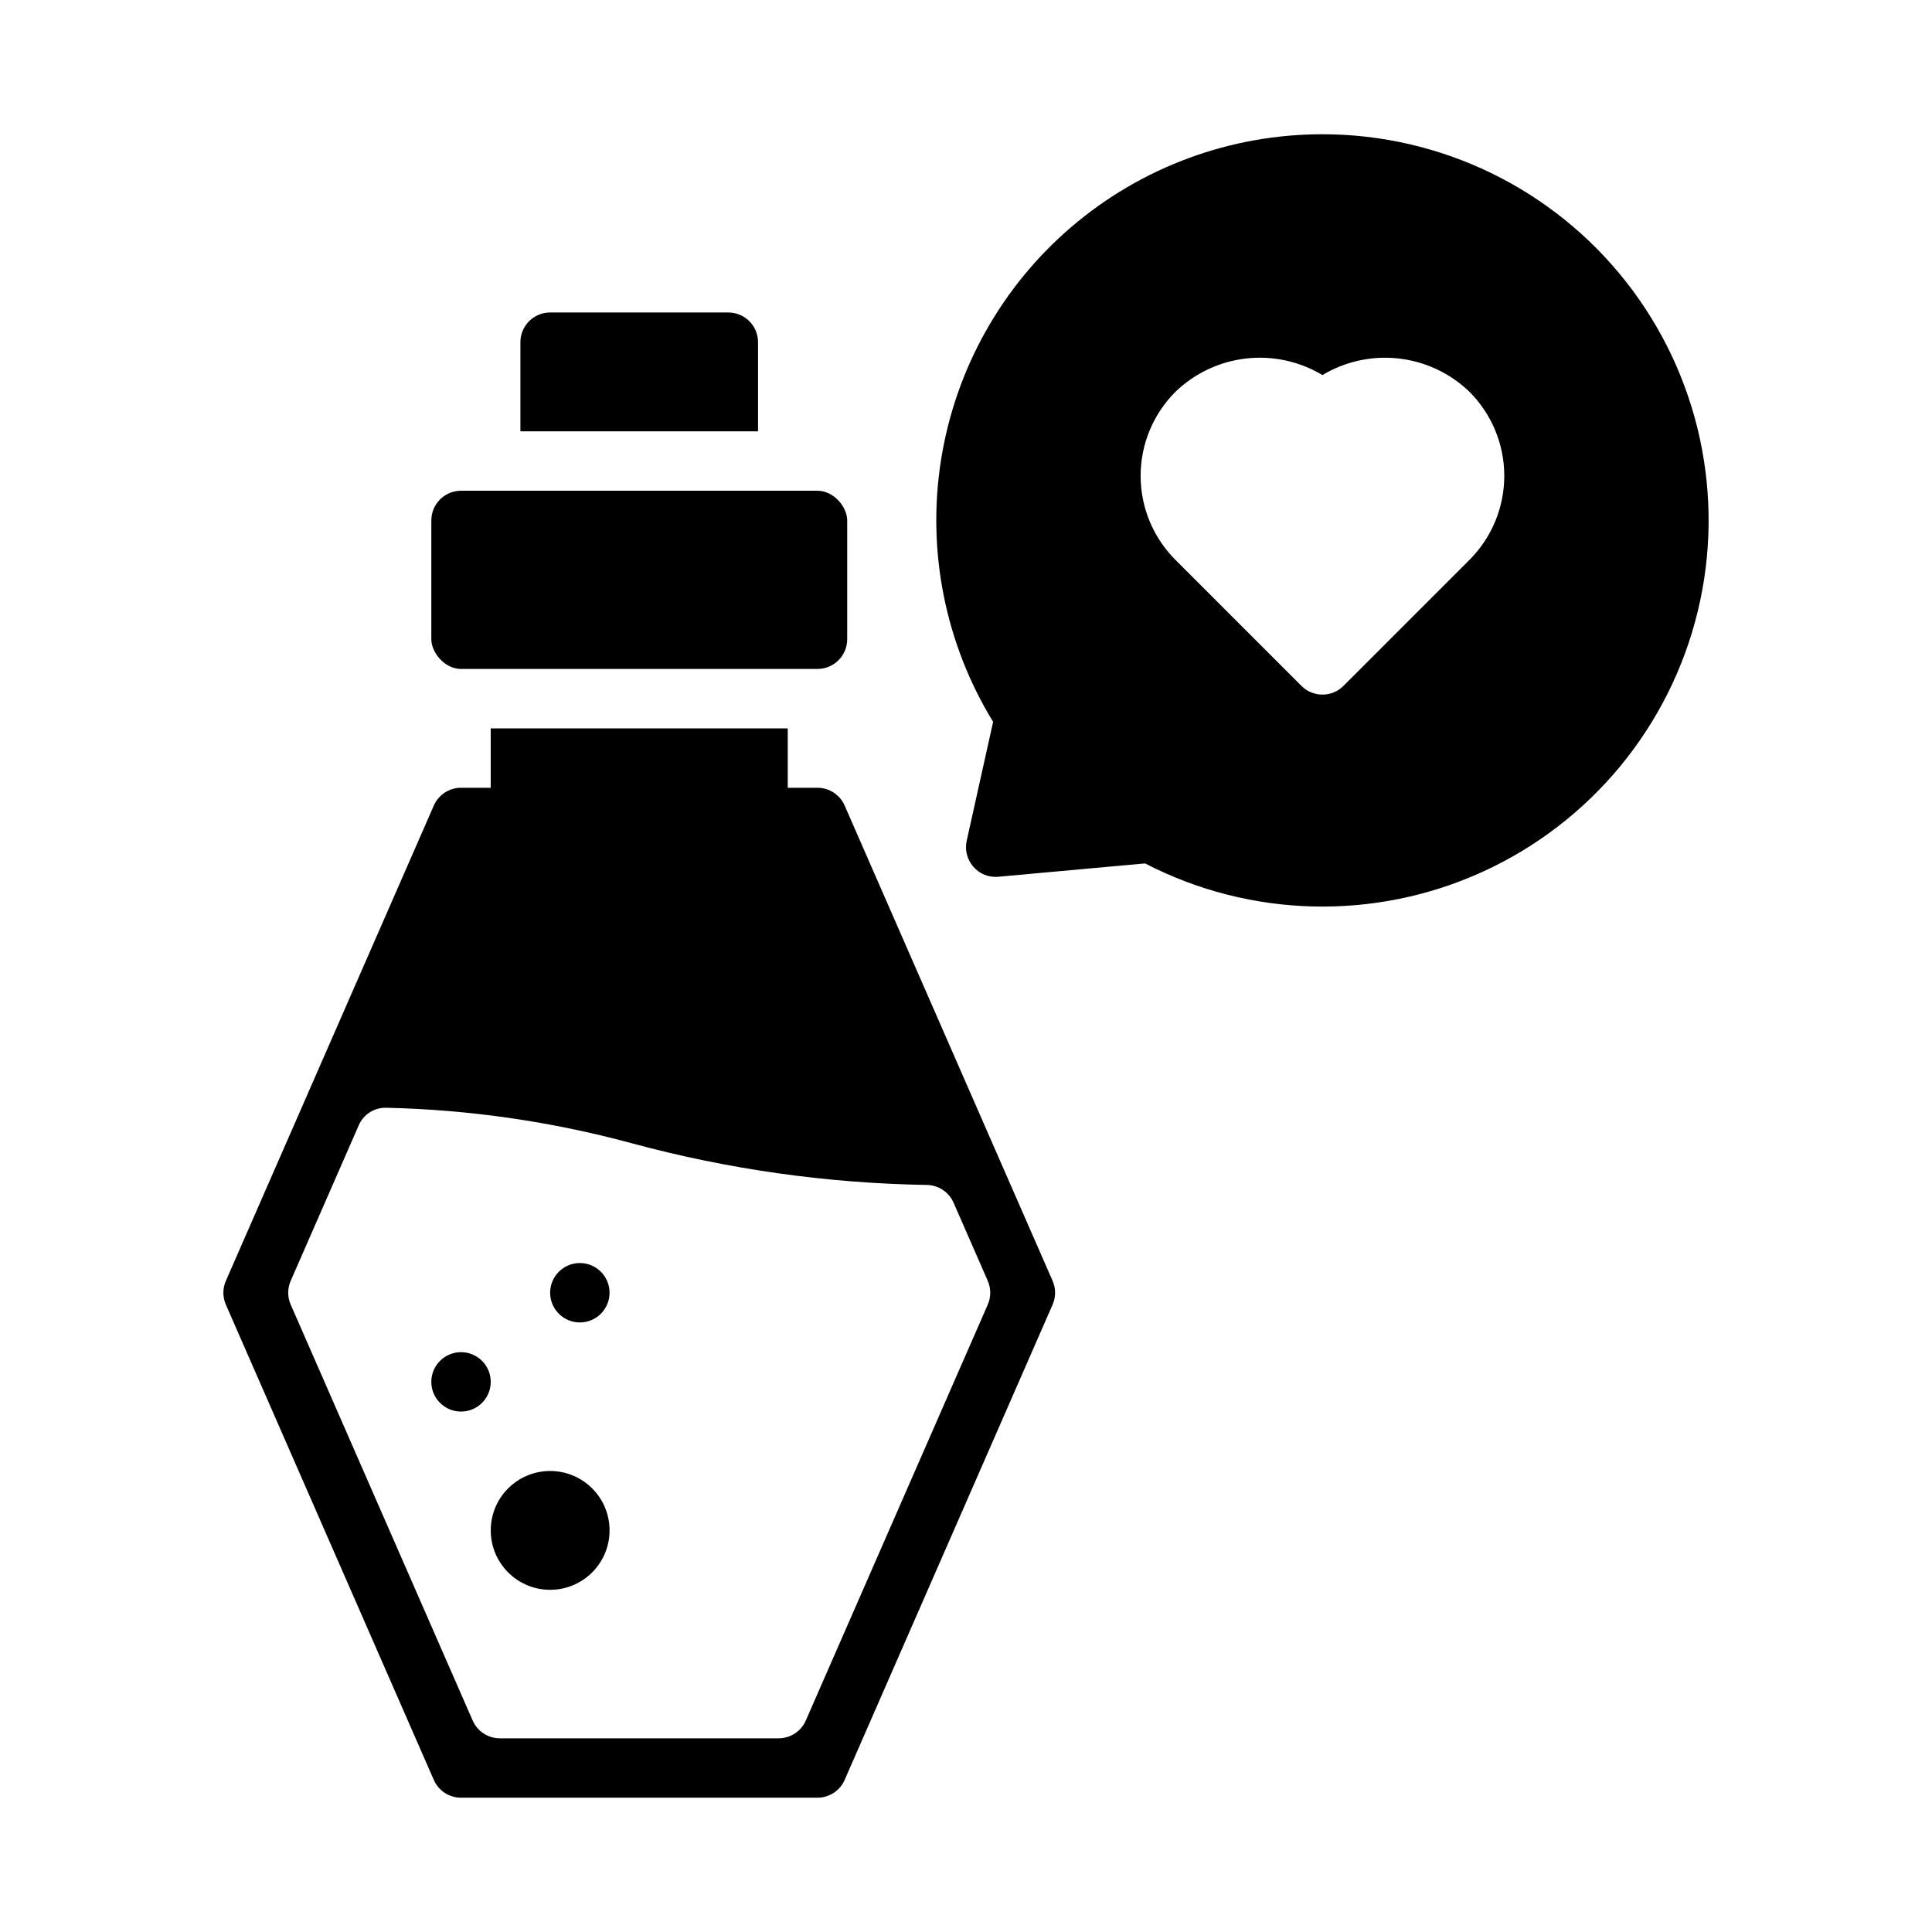
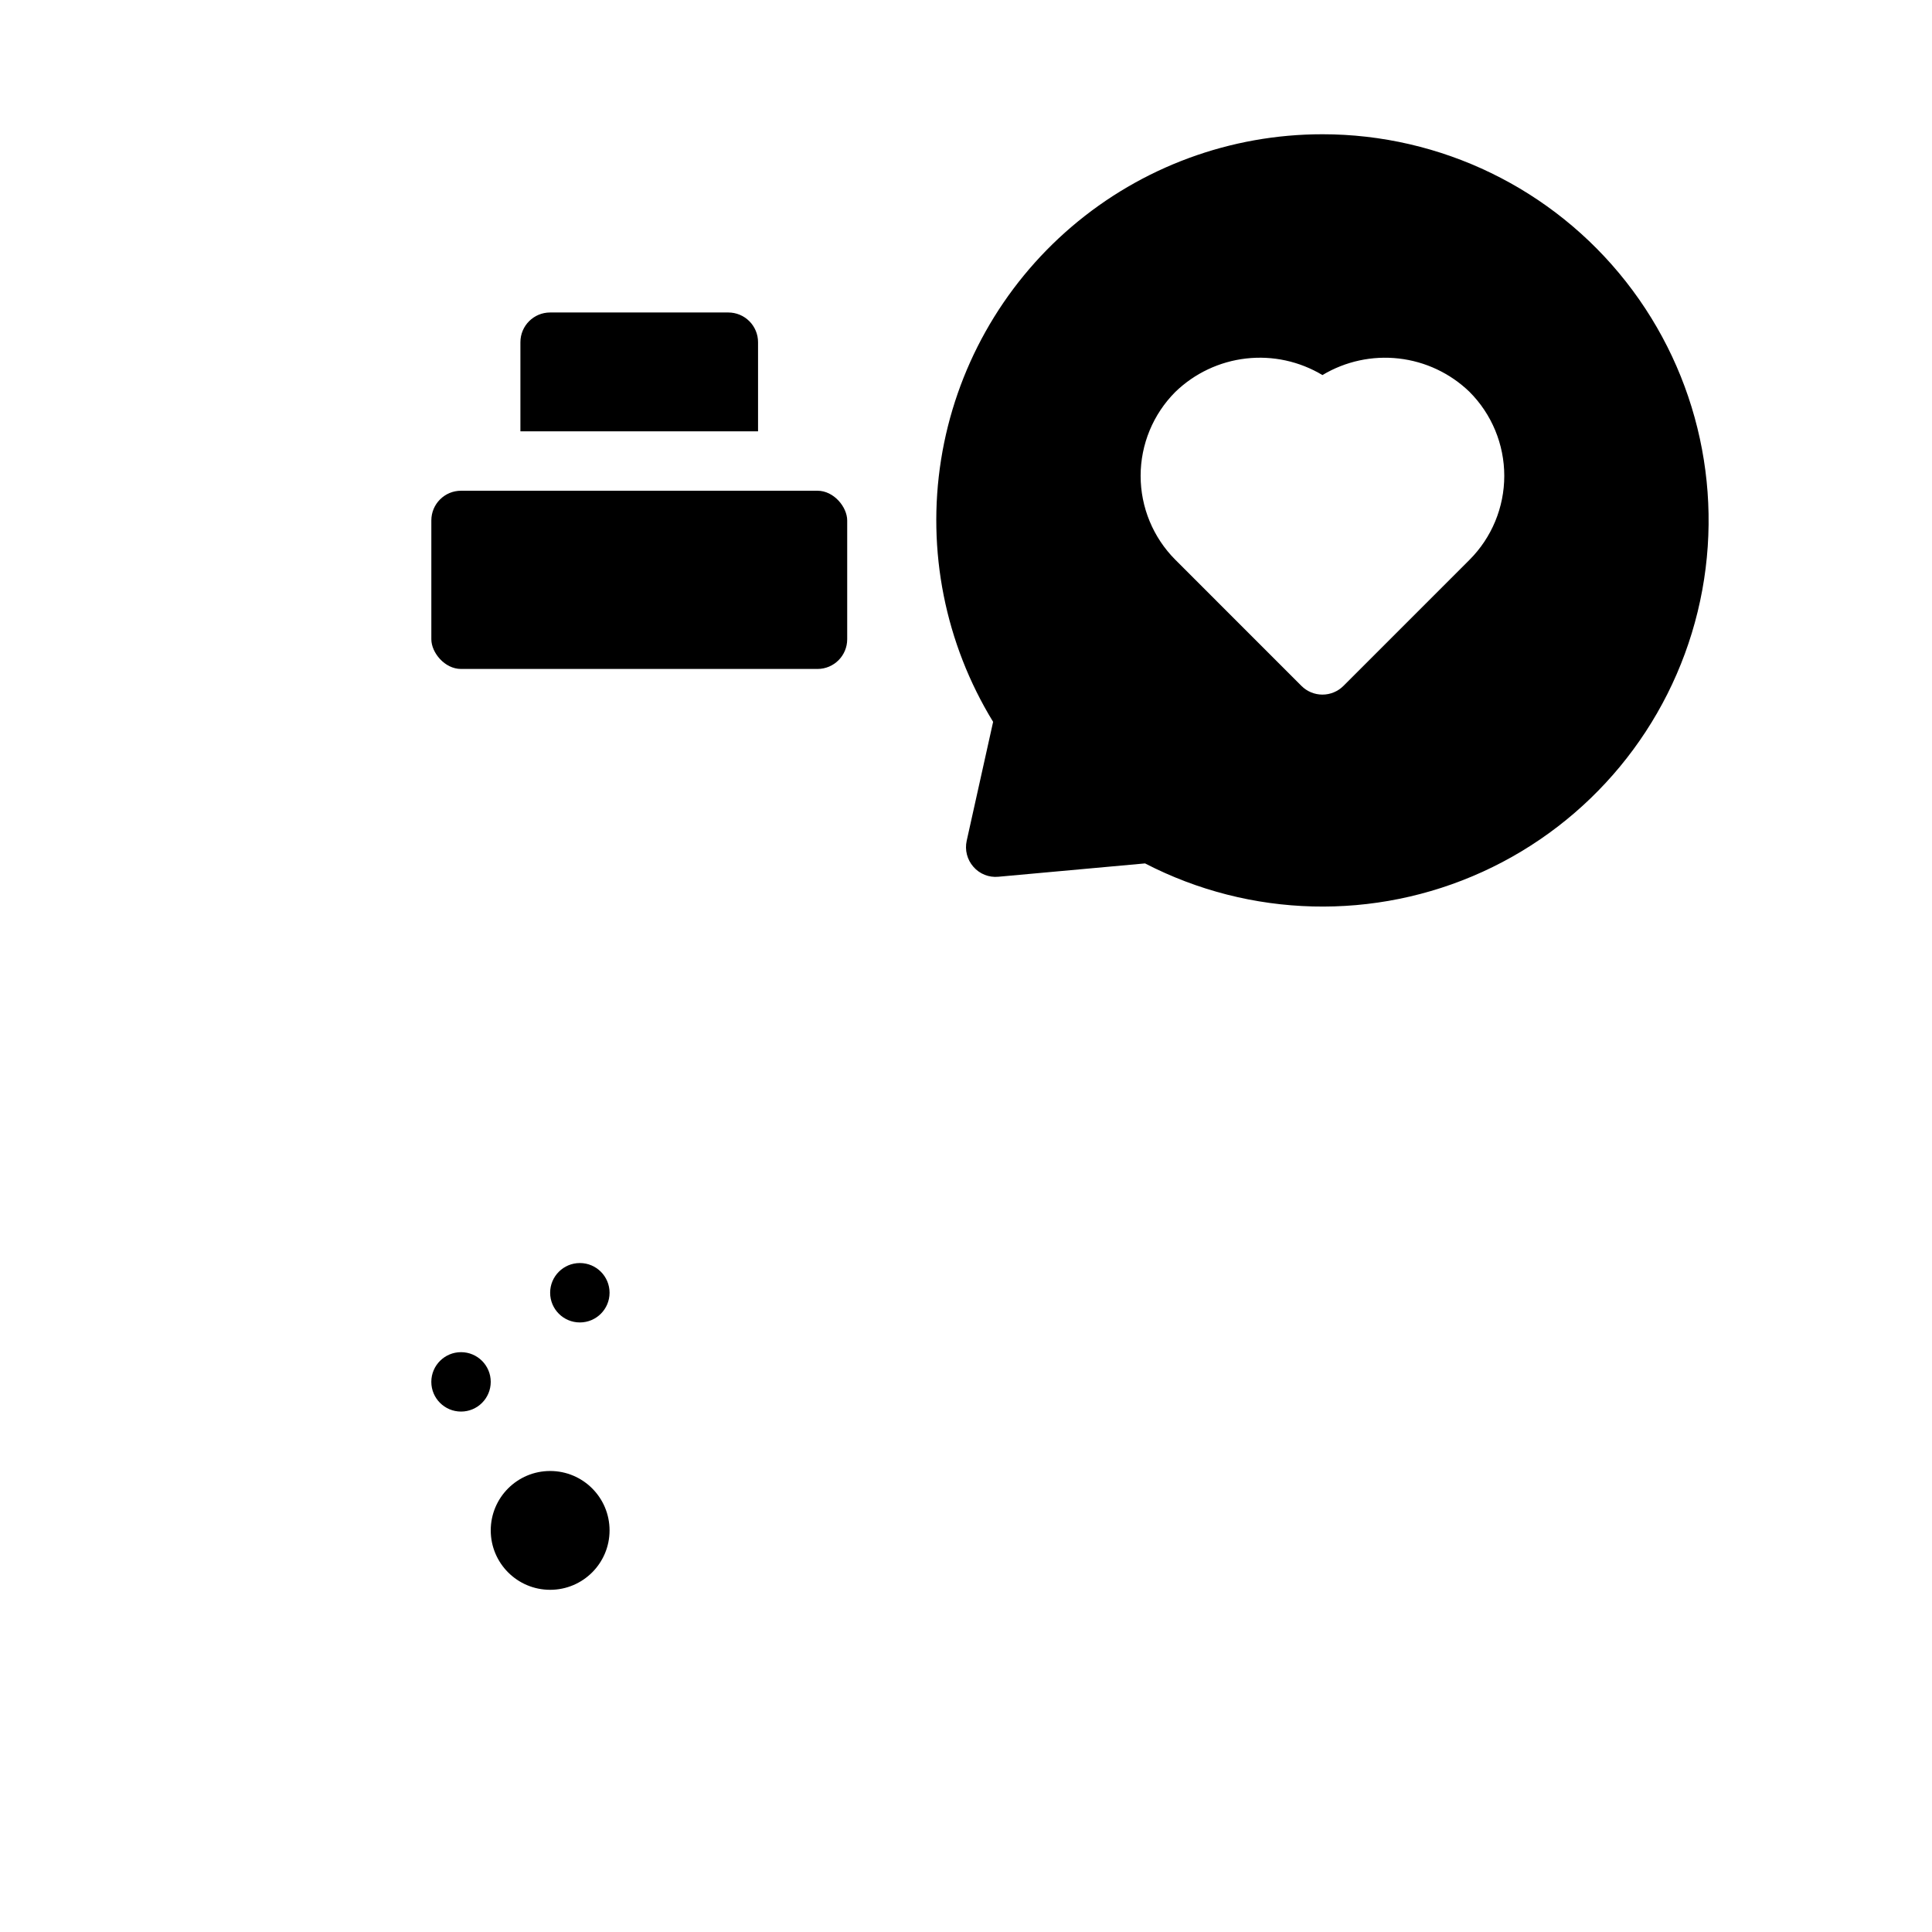
<svg xmlns="http://www.w3.org/2000/svg" fill="#000000" width="800px" height="800px" version="1.1" viewBox="144 144 512 512">
  <g>
    <path d="m266.18 274.05h94.465c4.348 0 7.871 4.348 7.871 7.871v31.488c0 4.348-3.523 7.871-7.871 7.871h-94.465c-4.348 0-7.871-4.348-7.871-7.871v-31.488c0-4.348 3.523-7.871 7.871-7.871z" />
-     <path d="m422.95 483.44-55.105-125.95c-1.25-2.867-4.082-4.719-7.211-4.723h-7.871v-15.742h-78.719v15.742h-7.871c-3.129 0.004-5.961 1.855-7.211 4.723l-55.105 125.95c-0.879 2.008-0.879 4.297 0 6.305l55.105 125.95c1.25 2.863 4.082 4.715 7.211 4.715h94.461c3.129 0 5.961-1.855 7.211-4.723l55.105-125.95c0.879-2.008 0.879-4.289 0-6.297zm-17.184 6.297-48.215 110.21-0.004 0.004c-1.25 2.867-4.082 4.719-7.211 4.723h-73.867c-3.129-0.004-5.961-1.855-7.211-4.723l-48.215-110.21-0.004-0.004c-0.879-2.008-0.879-4.293 0-6.301l18-41.145c1.238-2.949 4.164-4.824 7.359-4.723 21.957 0.496 43.777 3.652 64.977 9.395 25.512 6.914 51.781 10.629 78.211 11.055 3.094 0.035 5.879 1.879 7.121 4.711l9.055 20.695c0.883 2.012 0.883 4.301 0.004 6.312z" />
    <path d="m494.46 179.58c-24.355-0.012-47.918 8.672-66.445 24.484s-30.805 37.719-34.625 61.773c-3.816 24.059 1.074 48.688 13.797 69.461l-7 31.504c-0.547 2.453 0.109 5.016 1.77 6.902 1.648 1.906 4.117 2.891 6.625 2.644l38.867-3.535c27.891 14.426 60.859 15.246 89.434 2.234 28.574-13.016 49.594-38.43 57.016-68.941 7.426-30.508 0.43-62.738-18.973-87.426-19.402-24.688-49.062-39.102-80.465-39.102zm38.965 112.79-33.398 33.402c-1.477 1.477-3.477 2.305-5.566 2.305-2.086 0-4.09-0.828-5.562-2.305l-33.402-33.406c-5.902-5.902-9.219-13.91-9.219-22.262 0-8.348 3.316-16.355 9.219-22.262 5.102-4.926 11.684-8.031 18.73-8.836 7.043-0.805 14.156 0.742 20.234 4.391 6.082-3.648 13.195-5.191 20.238-4.387 7.047 0.801 13.629 3.906 18.73 8.832 5.902 5.906 9.219 13.914 9.219 22.262 0 8.352-3.316 16.359-9.219 22.262z" />
    <path d="m344.89 258.3v-23.613c0-2.09-0.828-4.09-2.305-5.566-1.477-1.477-3.481-2.309-5.566-2.309h-47.234c-4.348 0-7.871 3.527-7.871 7.875v23.617z" />
    <path d="m305.54 549.57c0 8.695-7.051 15.746-15.746 15.746-8.695 0-15.742-7.051-15.742-15.746 0-8.695 7.047-15.742 15.742-15.742 8.695 0 15.746 7.047 15.746 15.742" />
    <path d="m274.05 510.21c0 4.348-3.523 7.871-7.871 7.871-4.348 0-7.875-3.523-7.875-7.871 0-4.348 3.527-7.871 7.875-7.871 4.348 0 7.871 3.523 7.871 7.871" />
    <path d="m305.54 486.59c0 4.348-3.523 7.871-7.871 7.871-4.348 0-7.875-3.523-7.875-7.871s3.527-7.871 7.875-7.871c4.348 0 7.871 3.523 7.871 7.871" />
  </g>
</svg>